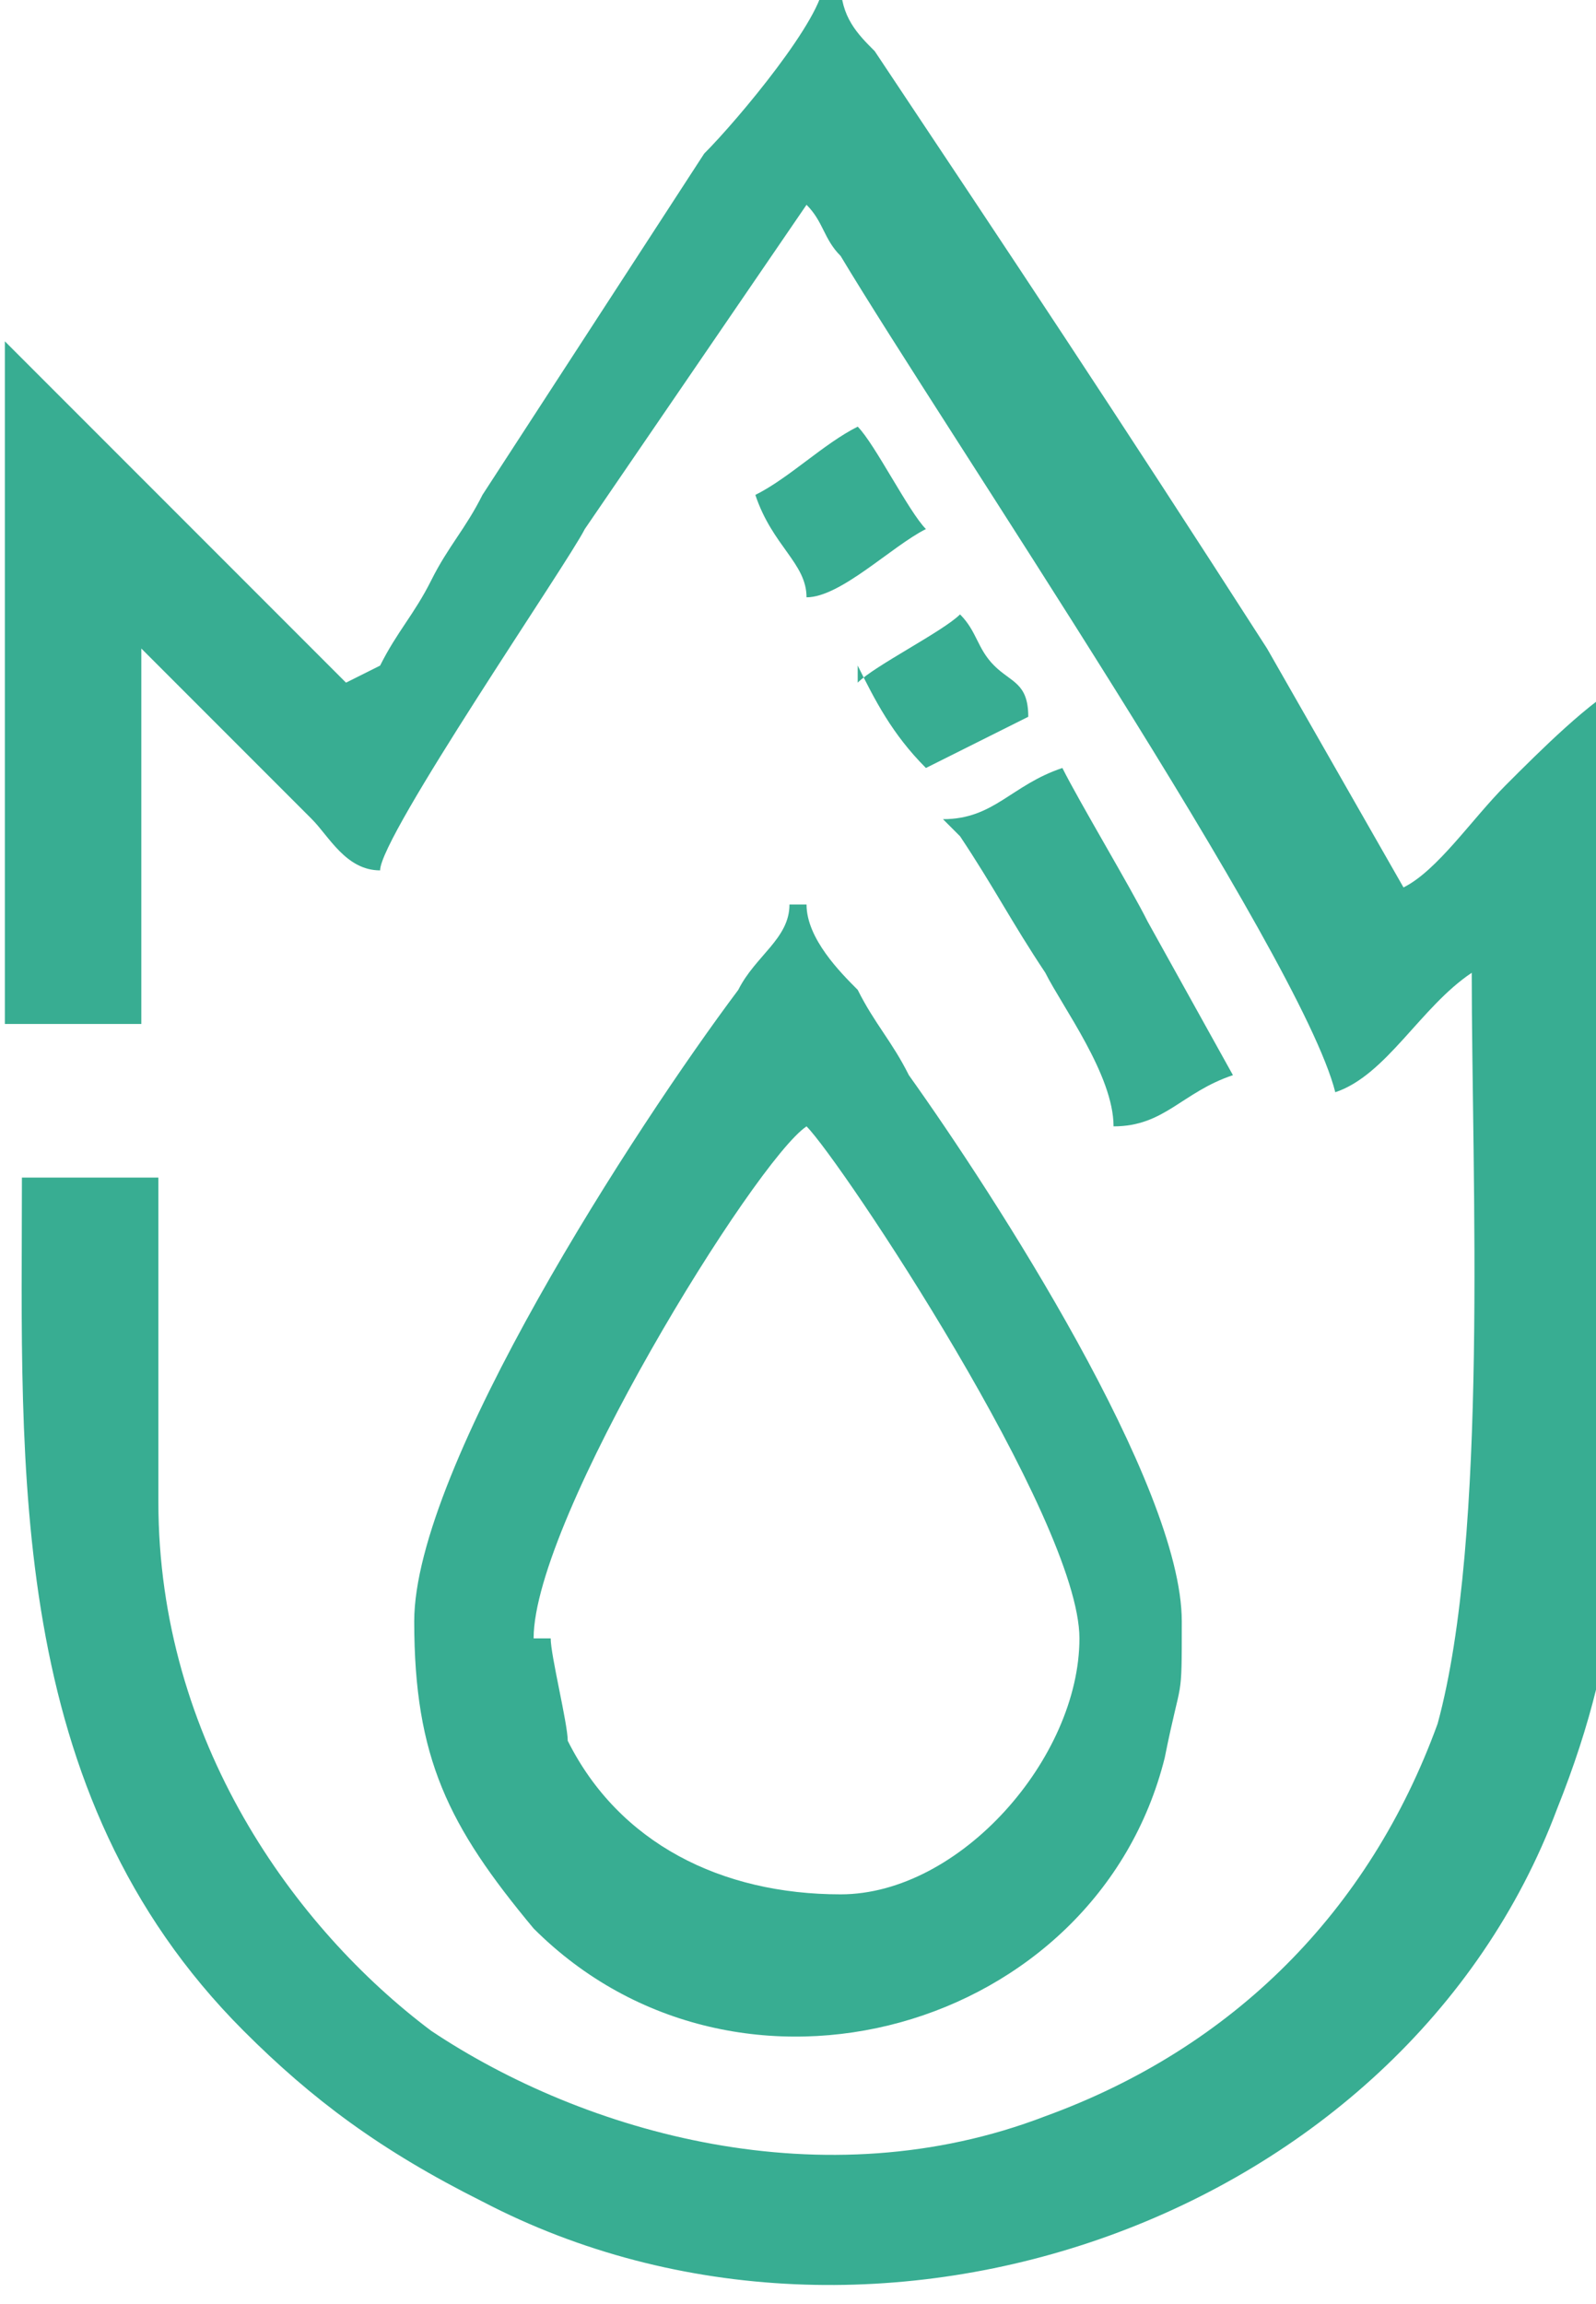
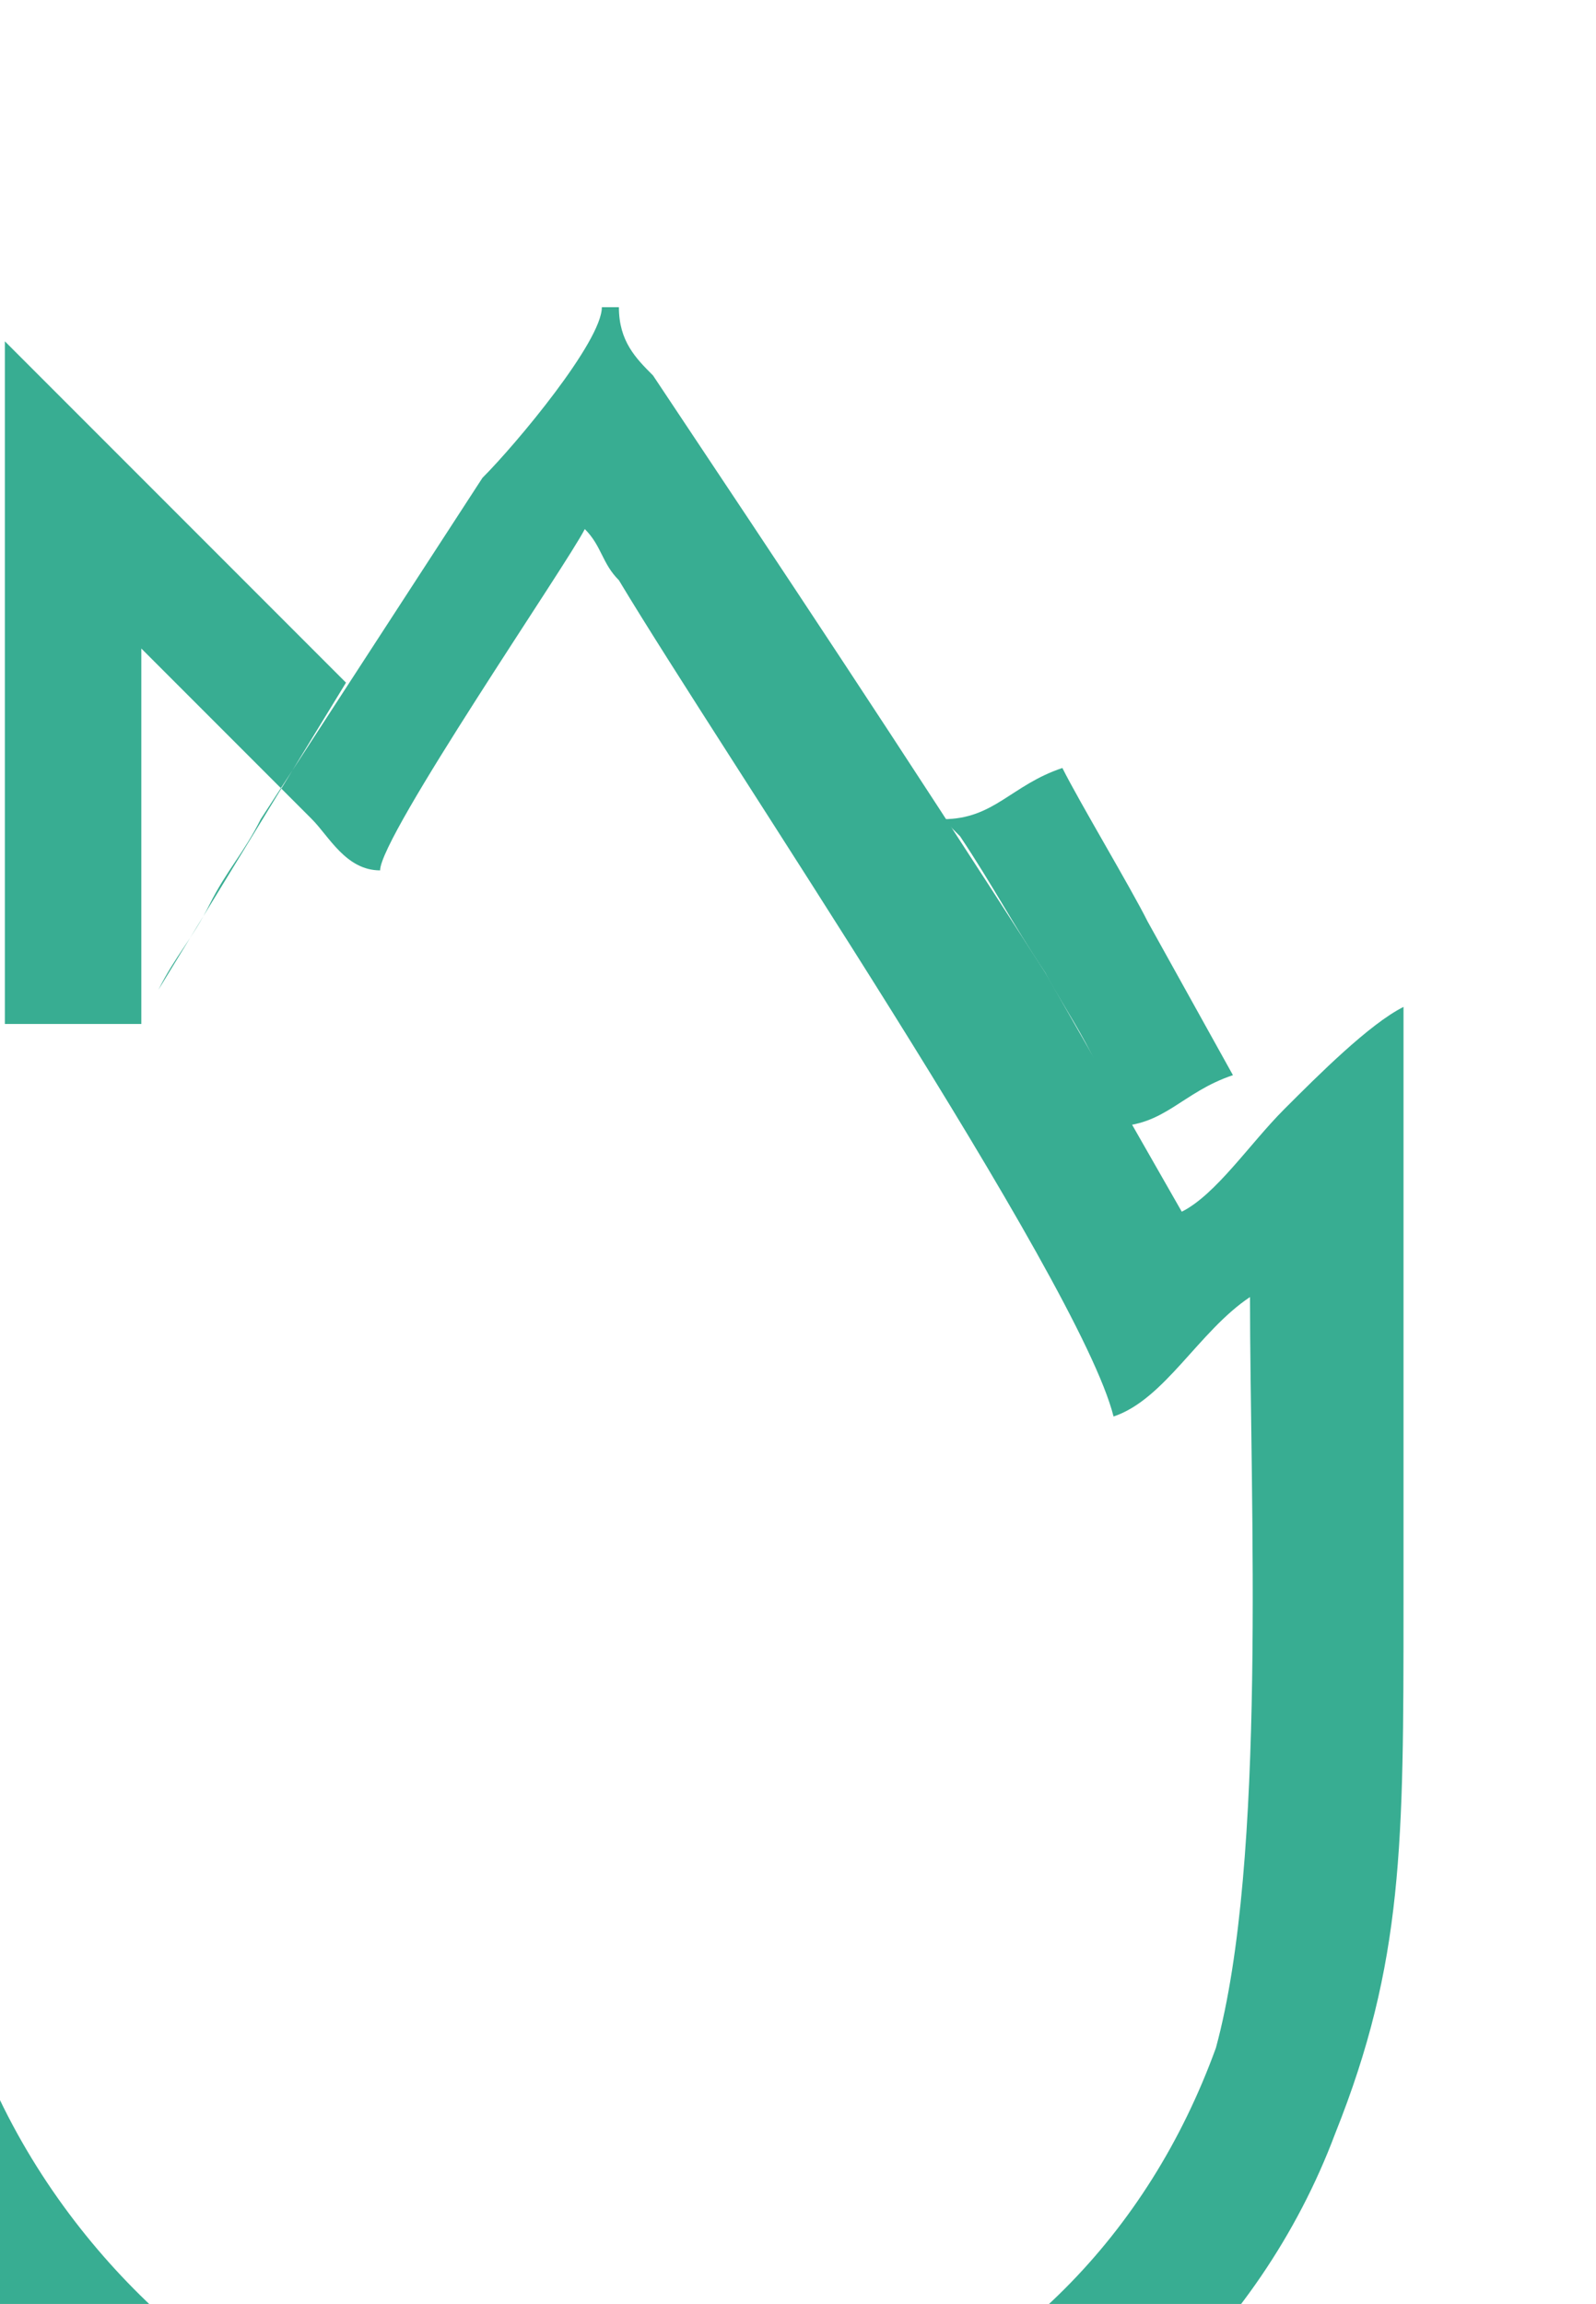
<svg xmlns="http://www.w3.org/2000/svg" xml:space="preserve" width="7.137mm" height="10.297mm" version="1.1" style="shape-rendering:geometricPrecision; text-rendering:geometricPrecision; image-rendering:optimizeQuality; fill-rule:evenodd; clip-rule:evenodd" viewBox="0 0 0.93 1.35">
  <defs>
    <style type="text/css">
   
    .fil0 {fill:#38AD92}
   
  </style>
  </defs>
  <g id="Слой_x0020_1">
    <g id="_2818429381904">
-       <path class="fil0" d="M0.2 0.4l-0.2 -0.2 -0 0.4 0.08 0 0 -0.22 0.1 0.1c0.01,0.01 0.02,0.03 0.04,0.03 0,-0.02 0.11,-0.18 0.12,-0.2l0.13 -0.19c0.01,0.01 0.01,0.02 0.02,0.03 0.06,0.1 0.27,0.41 0.29,0.49 0.03,-0.01 0.05,-0.05 0.08,-0.07 0,0.12 0.01,0.33 -0.02,0.44 -0.04,0.11 -0.12,0.19 -0.23,0.23 -0.13,0.05 -0.27,0.01 -0.36,-0.05 -0.08,-0.06 -0.16,-0.17 -0.16,-0.31l0 -0.19 -0.08 0c0,0.17 -0.01,0.36 0.13,0.5 0.04,0.04 0.08,0.07 0.14,0.1 0.23,0.12 0.54,0.01 0.63,-0.23 0.04,-0.1 0.04,-0.17 0.04,-0.31 0,-0.12 0,-0.24 0,-0.35 -0.02,0.01 -0.05,0.04 -0.07,0.06 -0.02,0.02 -0.04,0.05 -0.06,0.06l-0.08 -0.14c-0.09,-0.14 -0.15,-0.23 -0.23,-0.35 -0.01,-0.01 -0.02,-0.02 -0.02,-0.04l-0.01 0c-0,0.02 -0.05,0.08 -0.07,0.1l-0.13 0.2c-0.01,0.02 -0.02,0.03 -0.03,0.05 -0.01,0.02 -0.02,0.03 -0.03,0.05z" />
-       <path class="fil0" d="M0.31 0.96c0,-0.07 0.13,-0.28 0.16,-0.3 0.02,0.02 0.16,0.23 0.16,0.3 0,0.07 -0.07,0.15 -0.14,0.15 -0.07,0 -0.13,-0.03 -0.16,-0.09 -0,-0.01 -0.01,-0.05 -0.01,-0.06zm-0.07 -0.01c0,0.08 0.02,0.12 0.07,0.18 0.12,0.12 0.33,0.06 0.37,-0.1 0.01,-0.05 0.01,-0.03 0.01,-0.08 0,-0.08 -0.11,-0.25 -0.16,-0.32 -0.01,-0.02 -0.02,-0.03 -0.03,-0.05 -0.01,-0.01 -0.03,-0.03 -0.03,-0.05l-0.01 0c-0,0.02 -0.02,0.03 -0.03,0.05 -0.06,0.08 -0.19,0.28 -0.19,0.37z" />
+       <path class="fil0" d="M0.2 0.4l-0.2 -0.2 -0 0.4 0.08 0 0 -0.22 0.1 0.1c0.01,0.01 0.02,0.03 0.04,0.03 0,-0.02 0.11,-0.18 0.12,-0.2c0.01,0.01 0.01,0.02 0.02,0.03 0.06,0.1 0.27,0.41 0.29,0.49 0.03,-0.01 0.05,-0.05 0.08,-0.07 0,0.12 0.01,0.33 -0.02,0.44 -0.04,0.11 -0.12,0.19 -0.23,0.23 -0.13,0.05 -0.27,0.01 -0.36,-0.05 -0.08,-0.06 -0.16,-0.17 -0.16,-0.31l0 -0.19 -0.08 0c0,0.17 -0.01,0.36 0.13,0.5 0.04,0.04 0.08,0.07 0.14,0.1 0.23,0.12 0.54,0.01 0.63,-0.23 0.04,-0.1 0.04,-0.17 0.04,-0.31 0,-0.12 0,-0.24 0,-0.35 -0.02,0.01 -0.05,0.04 -0.07,0.06 -0.02,0.02 -0.04,0.05 -0.06,0.06l-0.08 -0.14c-0.09,-0.14 -0.15,-0.23 -0.23,-0.35 -0.01,-0.01 -0.02,-0.02 -0.02,-0.04l-0.01 0c-0,0.02 -0.05,0.08 -0.07,0.1l-0.13 0.2c-0.01,0.02 -0.02,0.03 -0.03,0.05 -0.01,0.02 -0.02,0.03 -0.03,0.05z" />
      <path class="fil0" d="M0.56 0.49c0.02,0.03 0.03,0.05 0.05,0.08 0.01,0.02 0.04,0.06 0.04,0.09 0.03,-0 0.04,-0.02 0.07,-0.03l-0.05 -0.09c-0.01,-0.02 -0.04,-0.07 -0.05,-0.09 -0.03,0.01 -0.04,0.03 -0.07,0.03z" />
-       <path class="fil0" d="M0.44 0.29c0.01,0.03 0.03,0.04 0.03,0.06 0.02,-0 0.05,-0.03 0.07,-0.04 -0.01,-0.01 -0.03,-0.05 -0.04,-0.06 -0.02,0.01 -0.04,0.03 -0.06,0.04z" />
-       <path class="fil0" d="M0.5 0.39c0.01,0.02 0.02,0.04 0.04,0.06l0.06 -0.03c-0,-0.02 -0.01,-0.02 -0.02,-0.03 -0.01,-0.01 -0.01,-0.02 -0.02,-0.03 -0.01,0.01 -0.05,0.03 -0.06,0.04z" />
    </g>
  </g>
</svg>